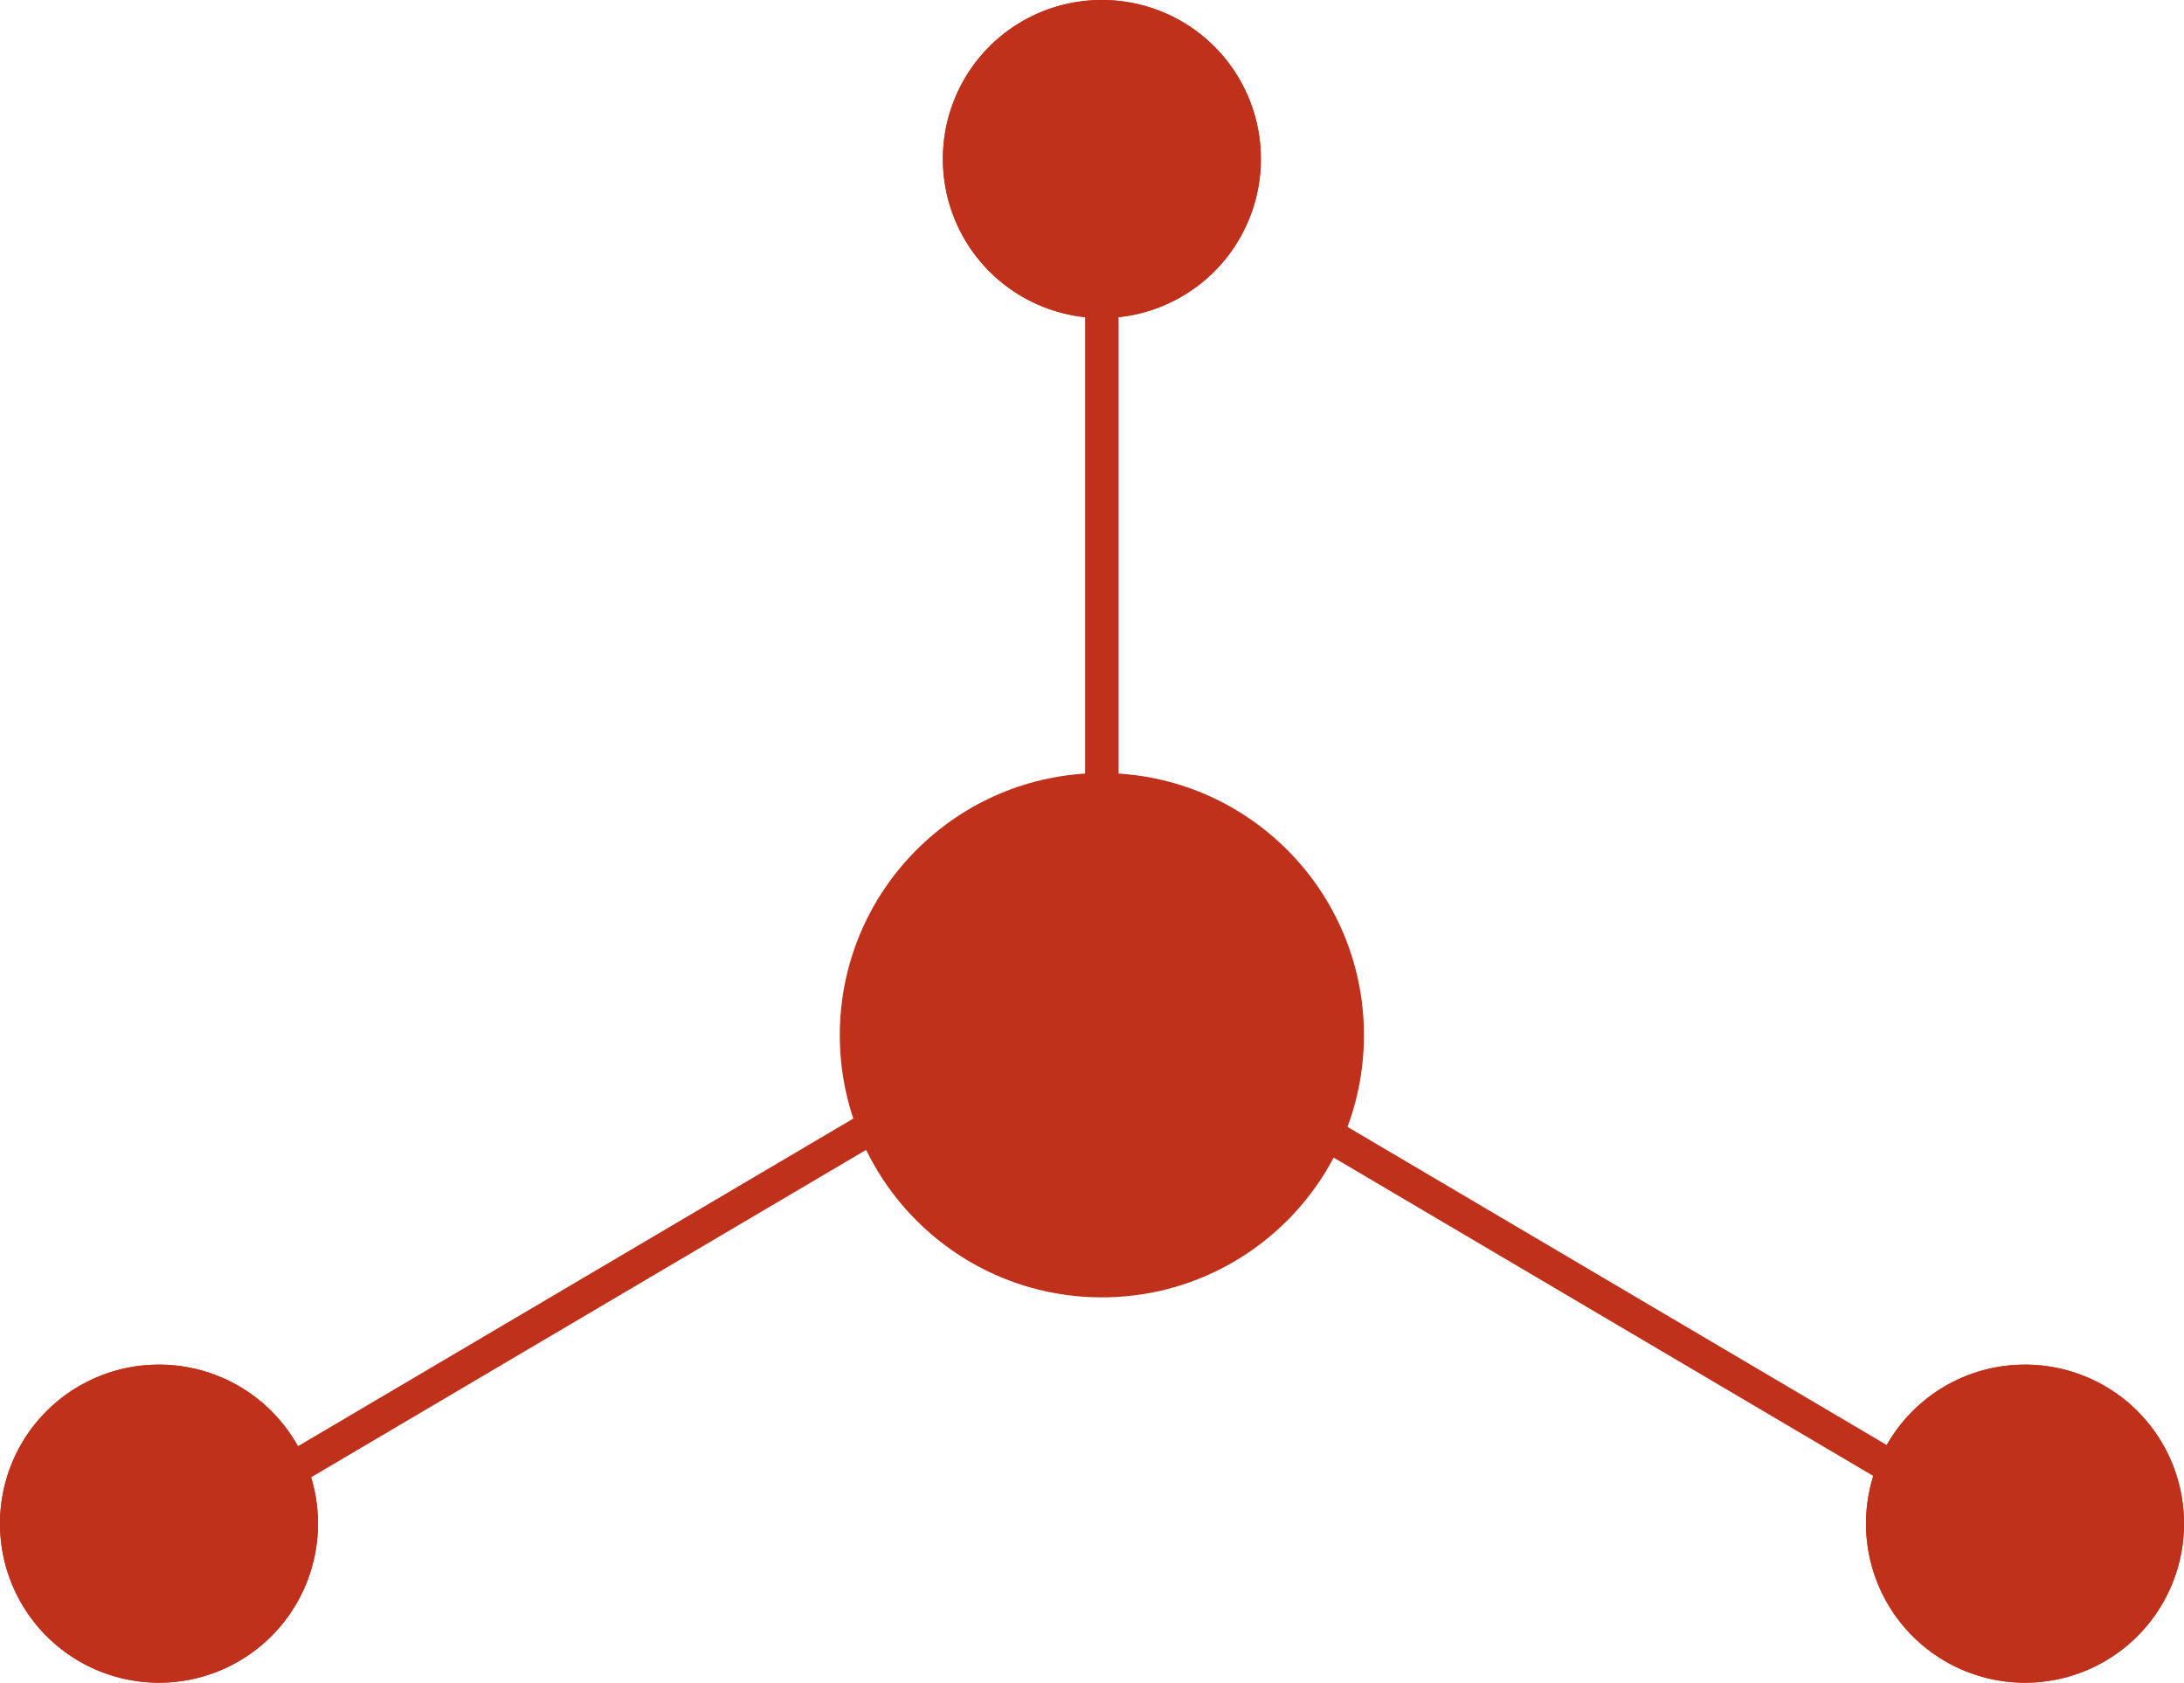
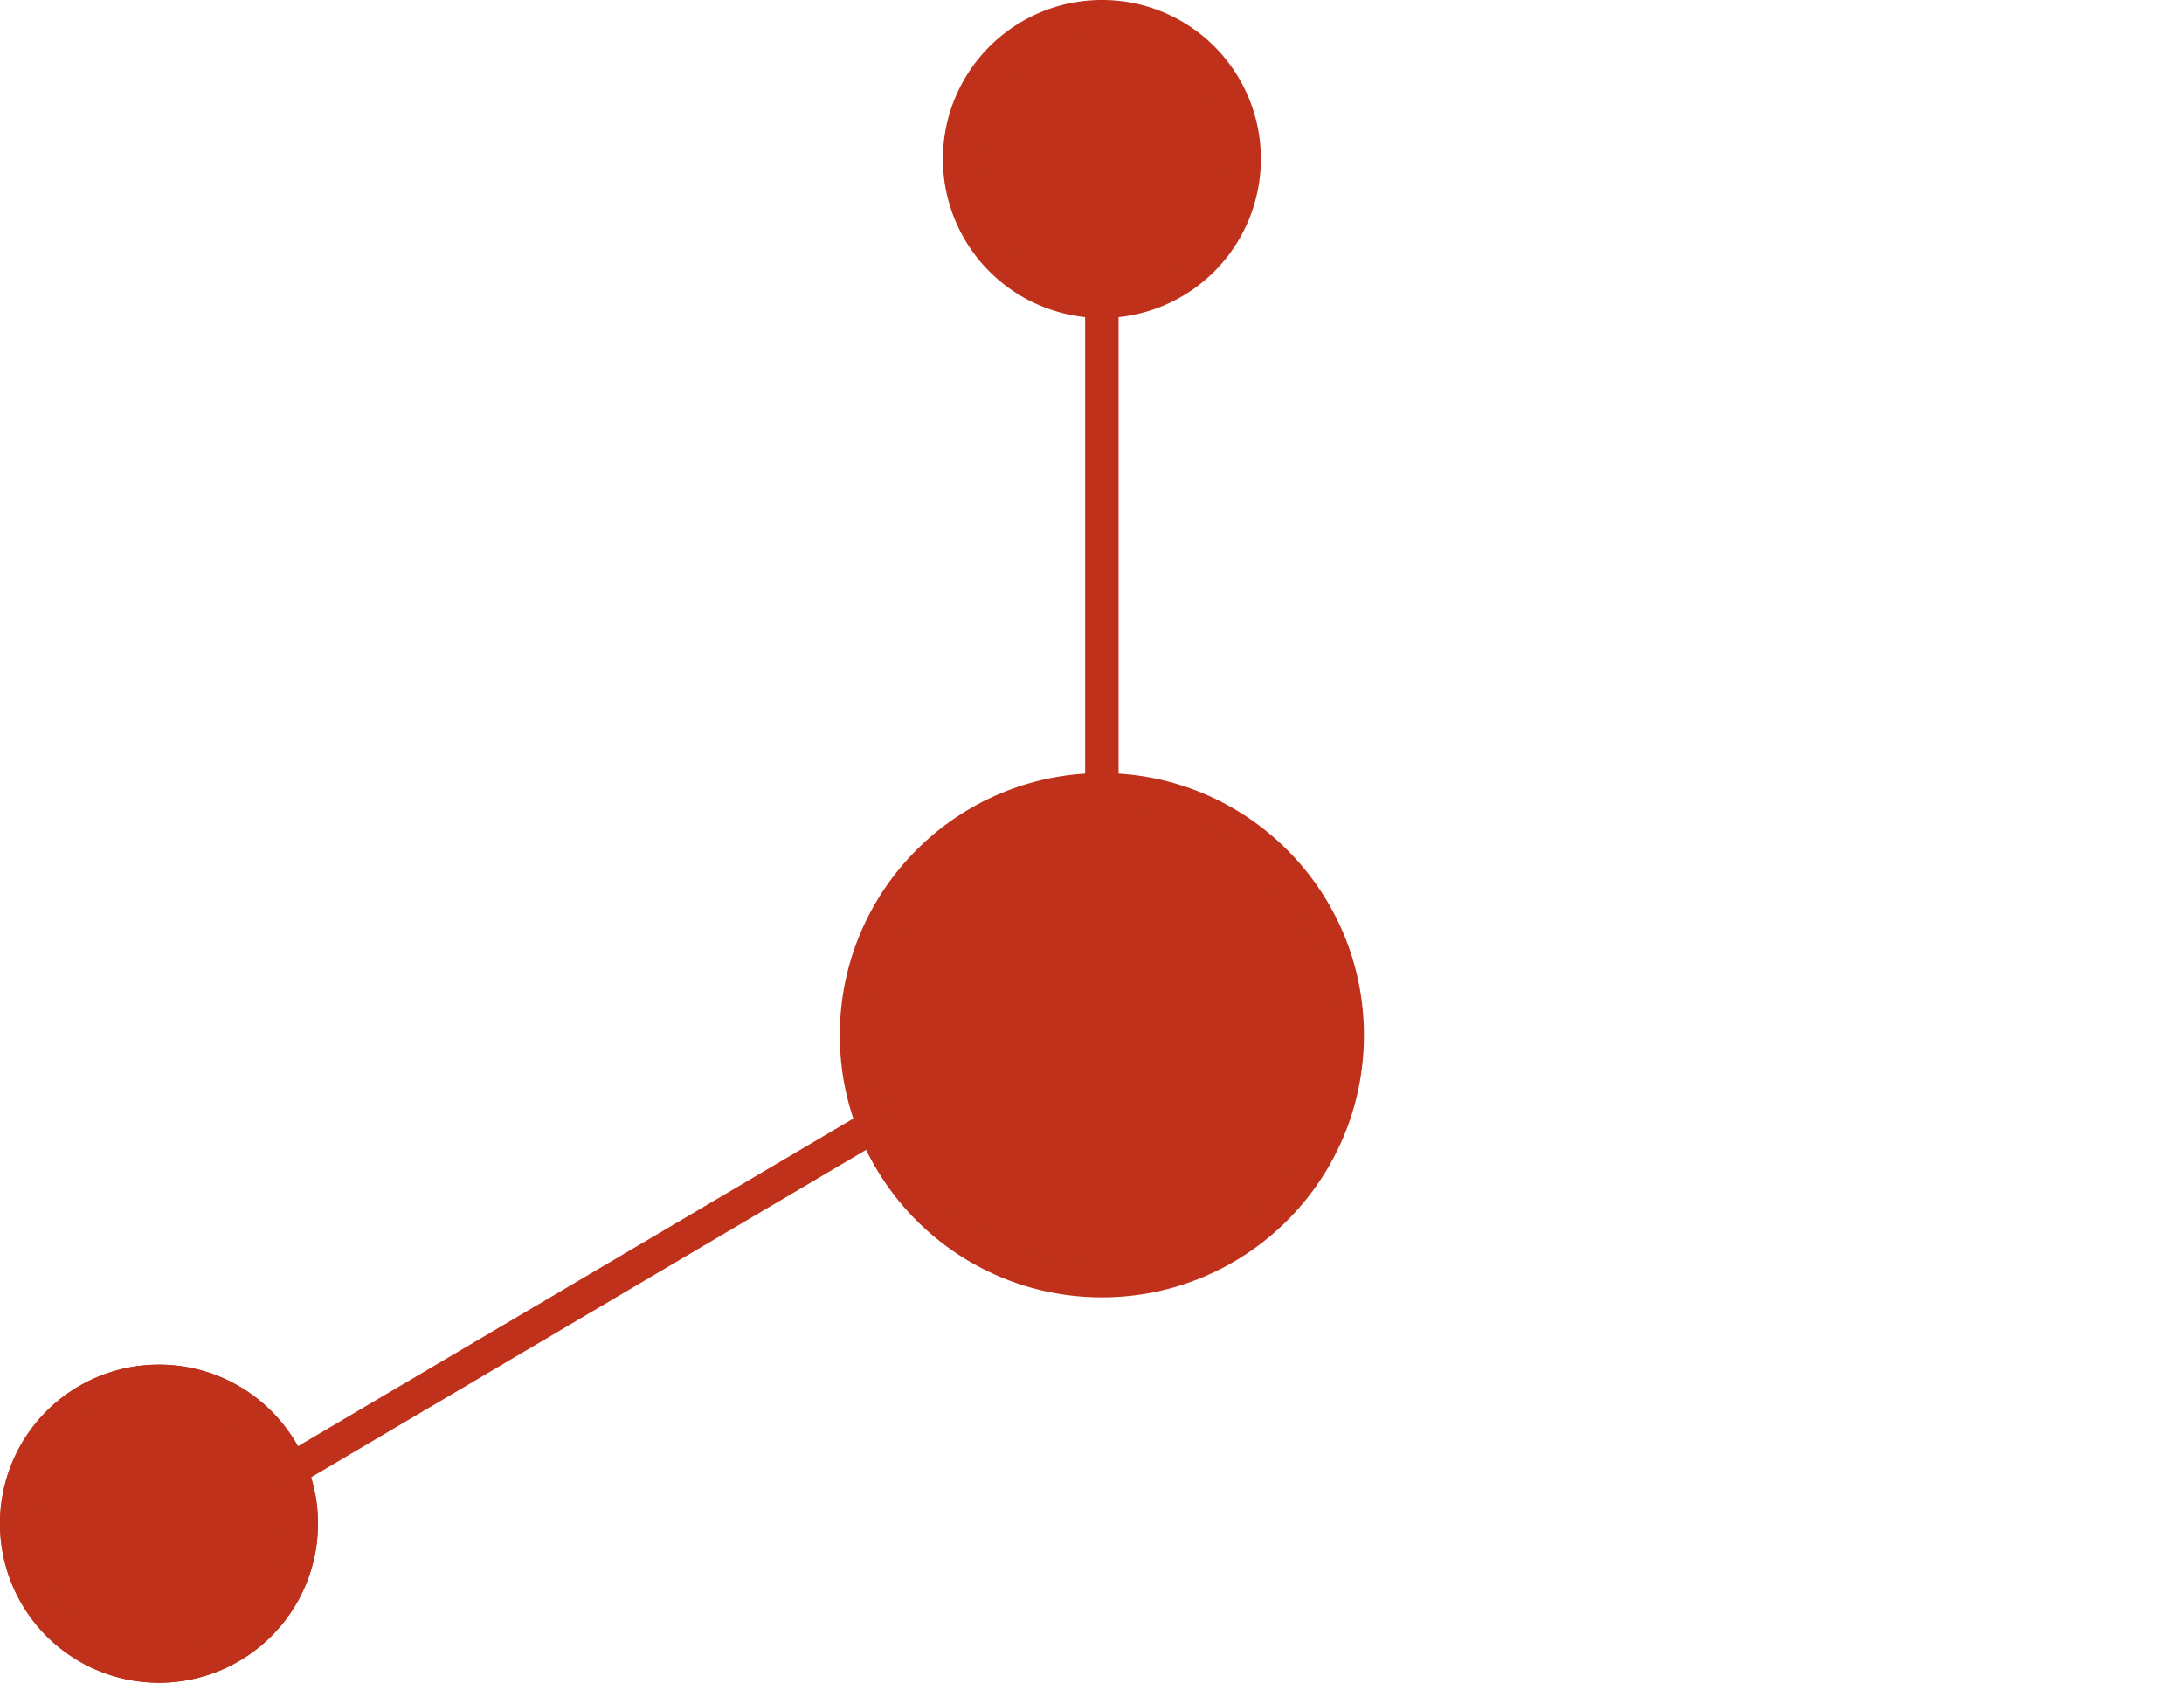
<svg xmlns="http://www.w3.org/2000/svg" id="Layer_1" data-name="Layer 1" viewBox="0 0 65.25 50.26">
  <defs>
    <style>.cls-1{fill:#bf311a;stroke:#bf311a;stroke-miterlimit:10;}</style>
  </defs>
  <title>ammonia</title>
  <g id="Single_bonds" data-name="Single bonds">
-     <line class="cls-1" x1="63.42" y1="47.9" x2="32.41" y2="29.61" />
    <line class="cls-1" x1="1.91" y1="47.9" x2="32.92" y2="29.61" />
    <line class="cls-1" x1="32.92" y1="0.5" x2="32.92" y2="36" />
  </g>
  <g id="Hydrogen">
    <g id="_Group_" data-name="&lt;Group&gt;">
-       <path class="cls-1" d="M32.92,0.5a4.25,4.25,0,1,1-4.25,4.25A4.24,4.24,0,0,1,32.92.5Z" />
      <path class="cls-1" d="M37.17,4.75A4.25,4.25,0,1,1,32.92.5,4.24,4.24,0,0,1,37.17,4.75Z" />
    </g>
    <g id="_Group_2" data-name="&lt;Group&gt;">
-       <path class="cls-1" d="M60.5,41.26a4.25,4.25,0,1,1-4.25,4.25A4.24,4.24,0,0,1,60.5,41.26Z" />
-       <path class="cls-1" d="M64.75,45.51a4.25,4.25,0,1,1-4.25-4.25A4.24,4.24,0,0,1,64.75,45.51Z" />
-     </g>
+       </g>
    <g id="_Group_3" data-name="&lt;Group&gt;">
      <path class="cls-1" d="M4.75,41.26A4.25,4.25,0,1,1,.5,45.51,4.24,4.24,0,0,1,4.75,41.26Z" />
      <path class="cls-1" d="M9,45.51a4.25,4.25,0,1,1-4.25-4.25A4.24,4.24,0,0,1,9,45.51Z" />
    </g>
  </g>
  <g id="Nitrogen">
    <circle class="cls-1" cx="32.92" cy="30.92" r="7.33" />
  </g>
</svg>